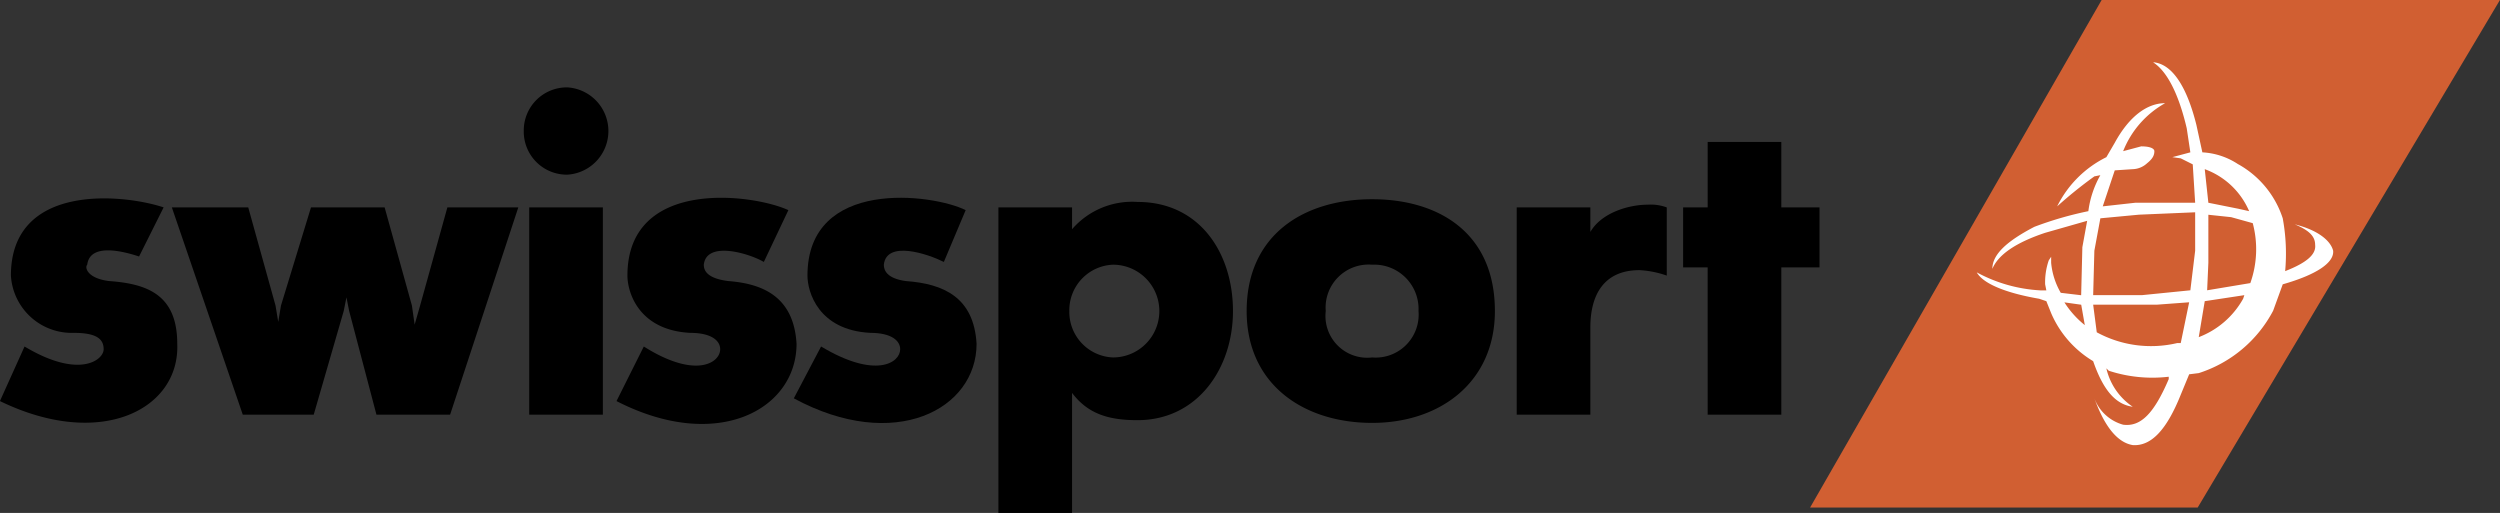
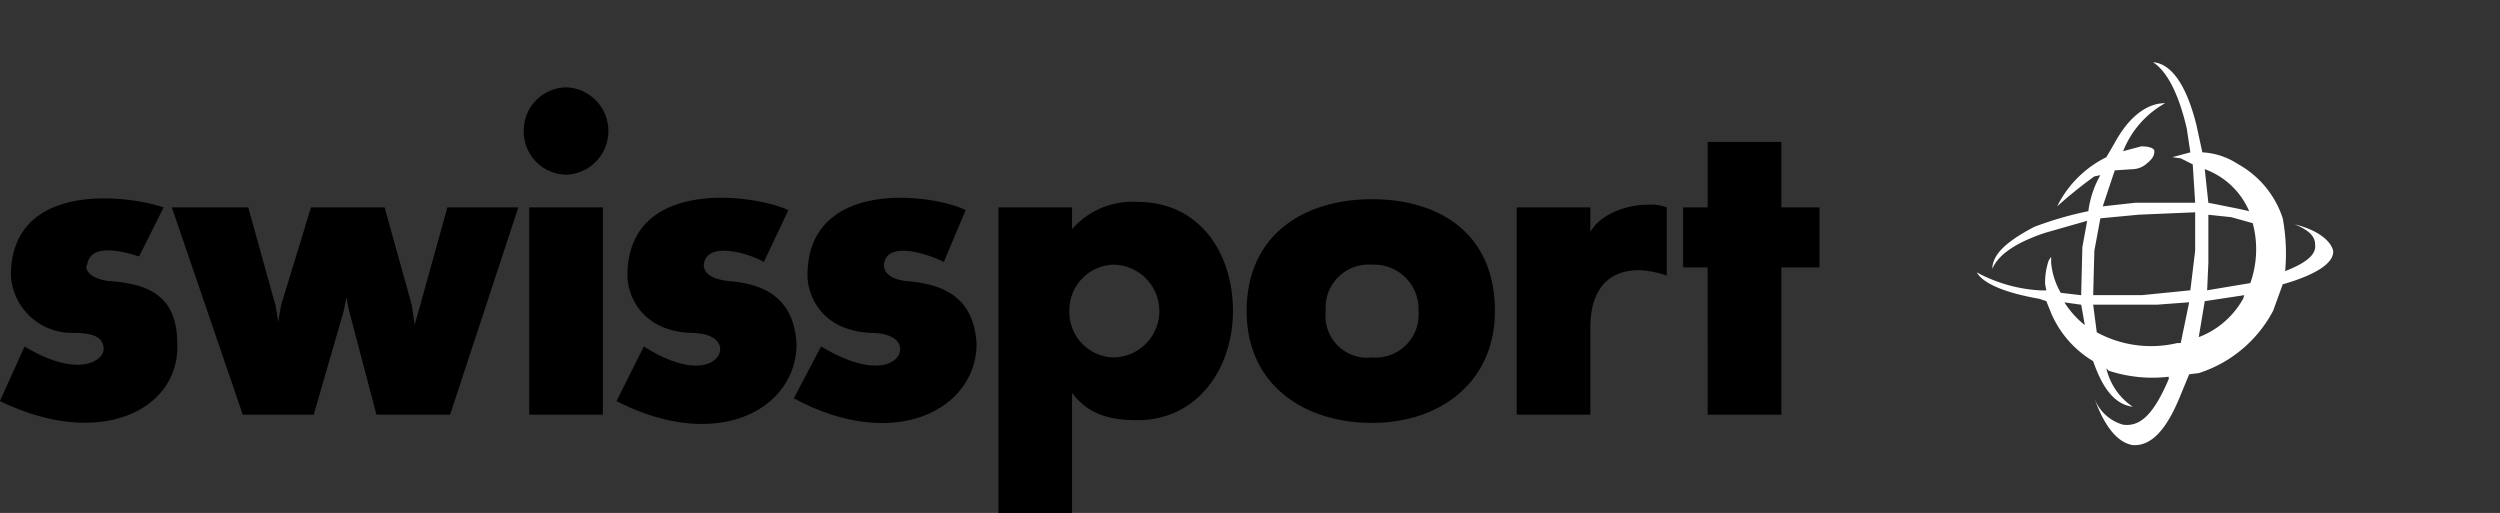
<svg xmlns="http://www.w3.org/2000/svg" width="175.748" height="36.057" viewBox="0 0 175.748 36.057">
  <rect x="0" y="0" width="175.748" height="36.057" fill="#333333" stroke="none" />
  <g id="swissport" transform="translate(-8.504 -78.349)">
    <path id="Path_83210" data-name="Path 83210" d="M83.677,100.217a3.2,3.2,0,0,0,3.068,3.26,3.26,3.26,0,1,0,0-6.52A3.2,3.2,0,0,0,83.677,100.217Zm.192,7.861v6.328H78.691V92.929h5.178v1.534a5.587,5.587,0,0,1,4.6-1.918c4.411,0,6.712,3.644,6.712,7.671s-2.493,7.67-6.712,7.67c-1.917,0-3.452-.383-4.6-1.918v2.11Zm24.356-7.861a3.117,3.117,0,0,0-3.262-3.26,3.022,3.022,0,0,0-3.26,3.26,2.934,2.934,0,0,0,3.26,3.26A3.022,3.022,0,0,0,108.225,100.217Zm5.369,0c0,4.984-3.836,7.861-8.631,7.861s-8.82-2.684-8.82-7.861c0-5.37,4.027-7.863,8.82-7.863C109.566,92.354,113.594,94.655,113.594,100.217Zm12.082-2.494a6.856,6.856,0,0,0-1.918-.383c-2.494,0-3.453,1.727-3.453,4.027V107.5h-5.178V92.929h5.178v1.726c.768-1.342,2.686-1.917,4.027-1.917a3.267,3.267,0,0,1,1.344.192Zm10.738-.575h-2.685V107.5h-5.178V97.148h-1.725V92.929h1.725v-4.6h5.178v4.6h2.685ZM20.01,92.929C17.133,91.97,9.271,91.2,9.271,97.722a4.285,4.285,0,0,0,4.411,4.027c1.534,0,2.109.385,2.109,1.15s-1.726,2.109-5.561-.191L8.5,106.544c7.095,3.451,12.657.574,12.465-4.027,0-3.451-2.11-4.219-4.794-4.41-1.534-.191-1.726-.959-1.534-1.15.192-1.535,2.493-.959,3.644-.576l1.725-3.452Zm.575,0h5.37l1.918,6.9.191,1.15.192-1.15,2.11-6.9h5.177l1.918,6.9.192,1.344.384-1.344,1.917-6.9H44.94L40.146,107.5H34.968l-1.918-7.287-.191-.959-.192.959L30.558,107.5H25.571L20.585,92.929ZM45.708,107.5h5.177V92.929H45.708ZM45.324,87.56a3.028,3.028,0,0,1,3.068-3.068,3.074,3.074,0,0,1,0,6.136A3.028,3.028,0,0,1,45.324,87.56Zm6.52,18.985c7.1,3.643,12.657.574,12.657-4.027-.191-3.26-2.3-4.219-4.794-4.41-1.534-.191-1.726-.768-1.726-1.15.192-1.727,3.26-.768,4.219-.193l1.726-3.643c-2.493-1.15-11.314-2.3-11.314,4.6,0,1.152.768,3.836,4.411,4.027,1.535,0,2.11.576,2.11,1.15,0,.959-1.727,2.109-5.37-.191Z" fill-rule="evenodd" />
    <path id="Path_83211" data-name="Path 83211" d="M76.39,93.121c-2.3-1.15-11.122-2.3-11.122,4.6,0,1.152.767,3.836,4.41,4.027,1.534,0,2.109.576,2.109,1.15,0,.959-1.726,2.109-5.561-.191l-1.917,3.645c7.1,3.834,12.848.766,12.848-3.836-.192-3.26-2.3-4.219-4.986-4.41-1.343-.191-1.534-.768-1.534-1.15.191-1.727,3.068-.768,4.219-.193Z" fill-rule="evenodd" />
-     <path id="Path_83212" data-name="Path 83212" d="M156.248,78.349h28L163,114.029H135.752Z" fill="#d15f32" fill-rule="evenodd" />
    <path id="Path_83213" data-name="Path 83213" d="M154.812,99.771l.252,1.434a6.54,6.54,0,0,1-1.434-1.6ZM162.4,99.6l-.592,2.867h-.252a7.986,7.986,0,0,1-5.652-.758l-.252-1.941h4.471L162.4,99.6Zm-3.543-6.159,3.965-.168v2.7l-.338,2.784-3.375.338h-3.457l.084-3.122.422-2.277,2.7-.254Zm7.844,4.809-3.037.506.086-1.939V93.446l1.6.169,1.52.422a7.115,7.115,0,0,1-.171,4.217Zm-.506,1.1a6.031,6.031,0,0,1-3.121,2.7l.422-2.529,2.783-.422Zm-.338-9.447a5.02,5.02,0,0,0-2.529-.844l-.422-1.94c-.676-2.7-1.688-4.217-2.953-4.386h-.084c.928.59,1.771,2.109,2.361,4.639l.254,1.687-1.266.338.59.084.844.422.17,2.7h-4.219l-2.277.253.844-2.53,1.266-.084a1.557,1.557,0,0,0,1.012-.422c.422-.338.506-.591.506-.844,0-.168-.252-.338-.928-.338l-1.266.338a6.664,6.664,0,0,1,2.953-3.374c-1.266,0-2.531.928-3.543,2.784l-.59,1.012a7.628,7.628,0,0,0-3.459,3.458,31.151,31.151,0,0,1,2.615-2.108l.422-.084a6.85,6.85,0,0,0-.844,2.53,24.849,24.849,0,0,0-3.795,1.1c-1.941,1.012-2.953,1.939-2.953,2.953.422-1.014,1.688-1.857,3.711-2.532l2.953-.843-.338,1.856-.084,3.375-1.434-.17a5.13,5.13,0,0,1-.676-2.107V96.4l-.168.252a4.718,4.718,0,0,0-.254,1.688l.084.422h-.42a10.544,10.544,0,0,1-4.471-1.266c.422.76,1.939,1.434,4.385,1.855l.506.17.338.842a7.274,7.274,0,0,0,2.953,3.375c.674,1.939,1.518,3.037,2.783,3.205a4.439,4.439,0,0,1-1.855-2.7l.168.168a9.853,9.853,0,0,0,4.217.422V105c-1.012,2.361-1.939,3.373-3.205,3.205a3.022,3.022,0,0,1-2.023-1.855c.76,2.109,1.688,3.121,2.7,3.289,1.266.084,2.361-1.012,3.373-3.543l.592-1.434.674-.084a9,9,0,0,0,5.23-4.387l.674-1.855c2.363-.674,3.627-1.518,3.543-2.362-.168-.675-1.012-1.434-2.7-1.855,1.012.422,1.434.844,1.434,1.434.086.674-.59,1.266-2.107,1.856a13.686,13.686,0,0,0-.17-3.711,6.733,6.733,0,0,0-3.122-3.8Zm0,3.121-2.107-.422-.254-2.361a5.4,5.4,0,0,1,3.121,2.952l-.76-.169Z" fill="#fff" fill-rule="evenodd" />
  </g>
</svg>